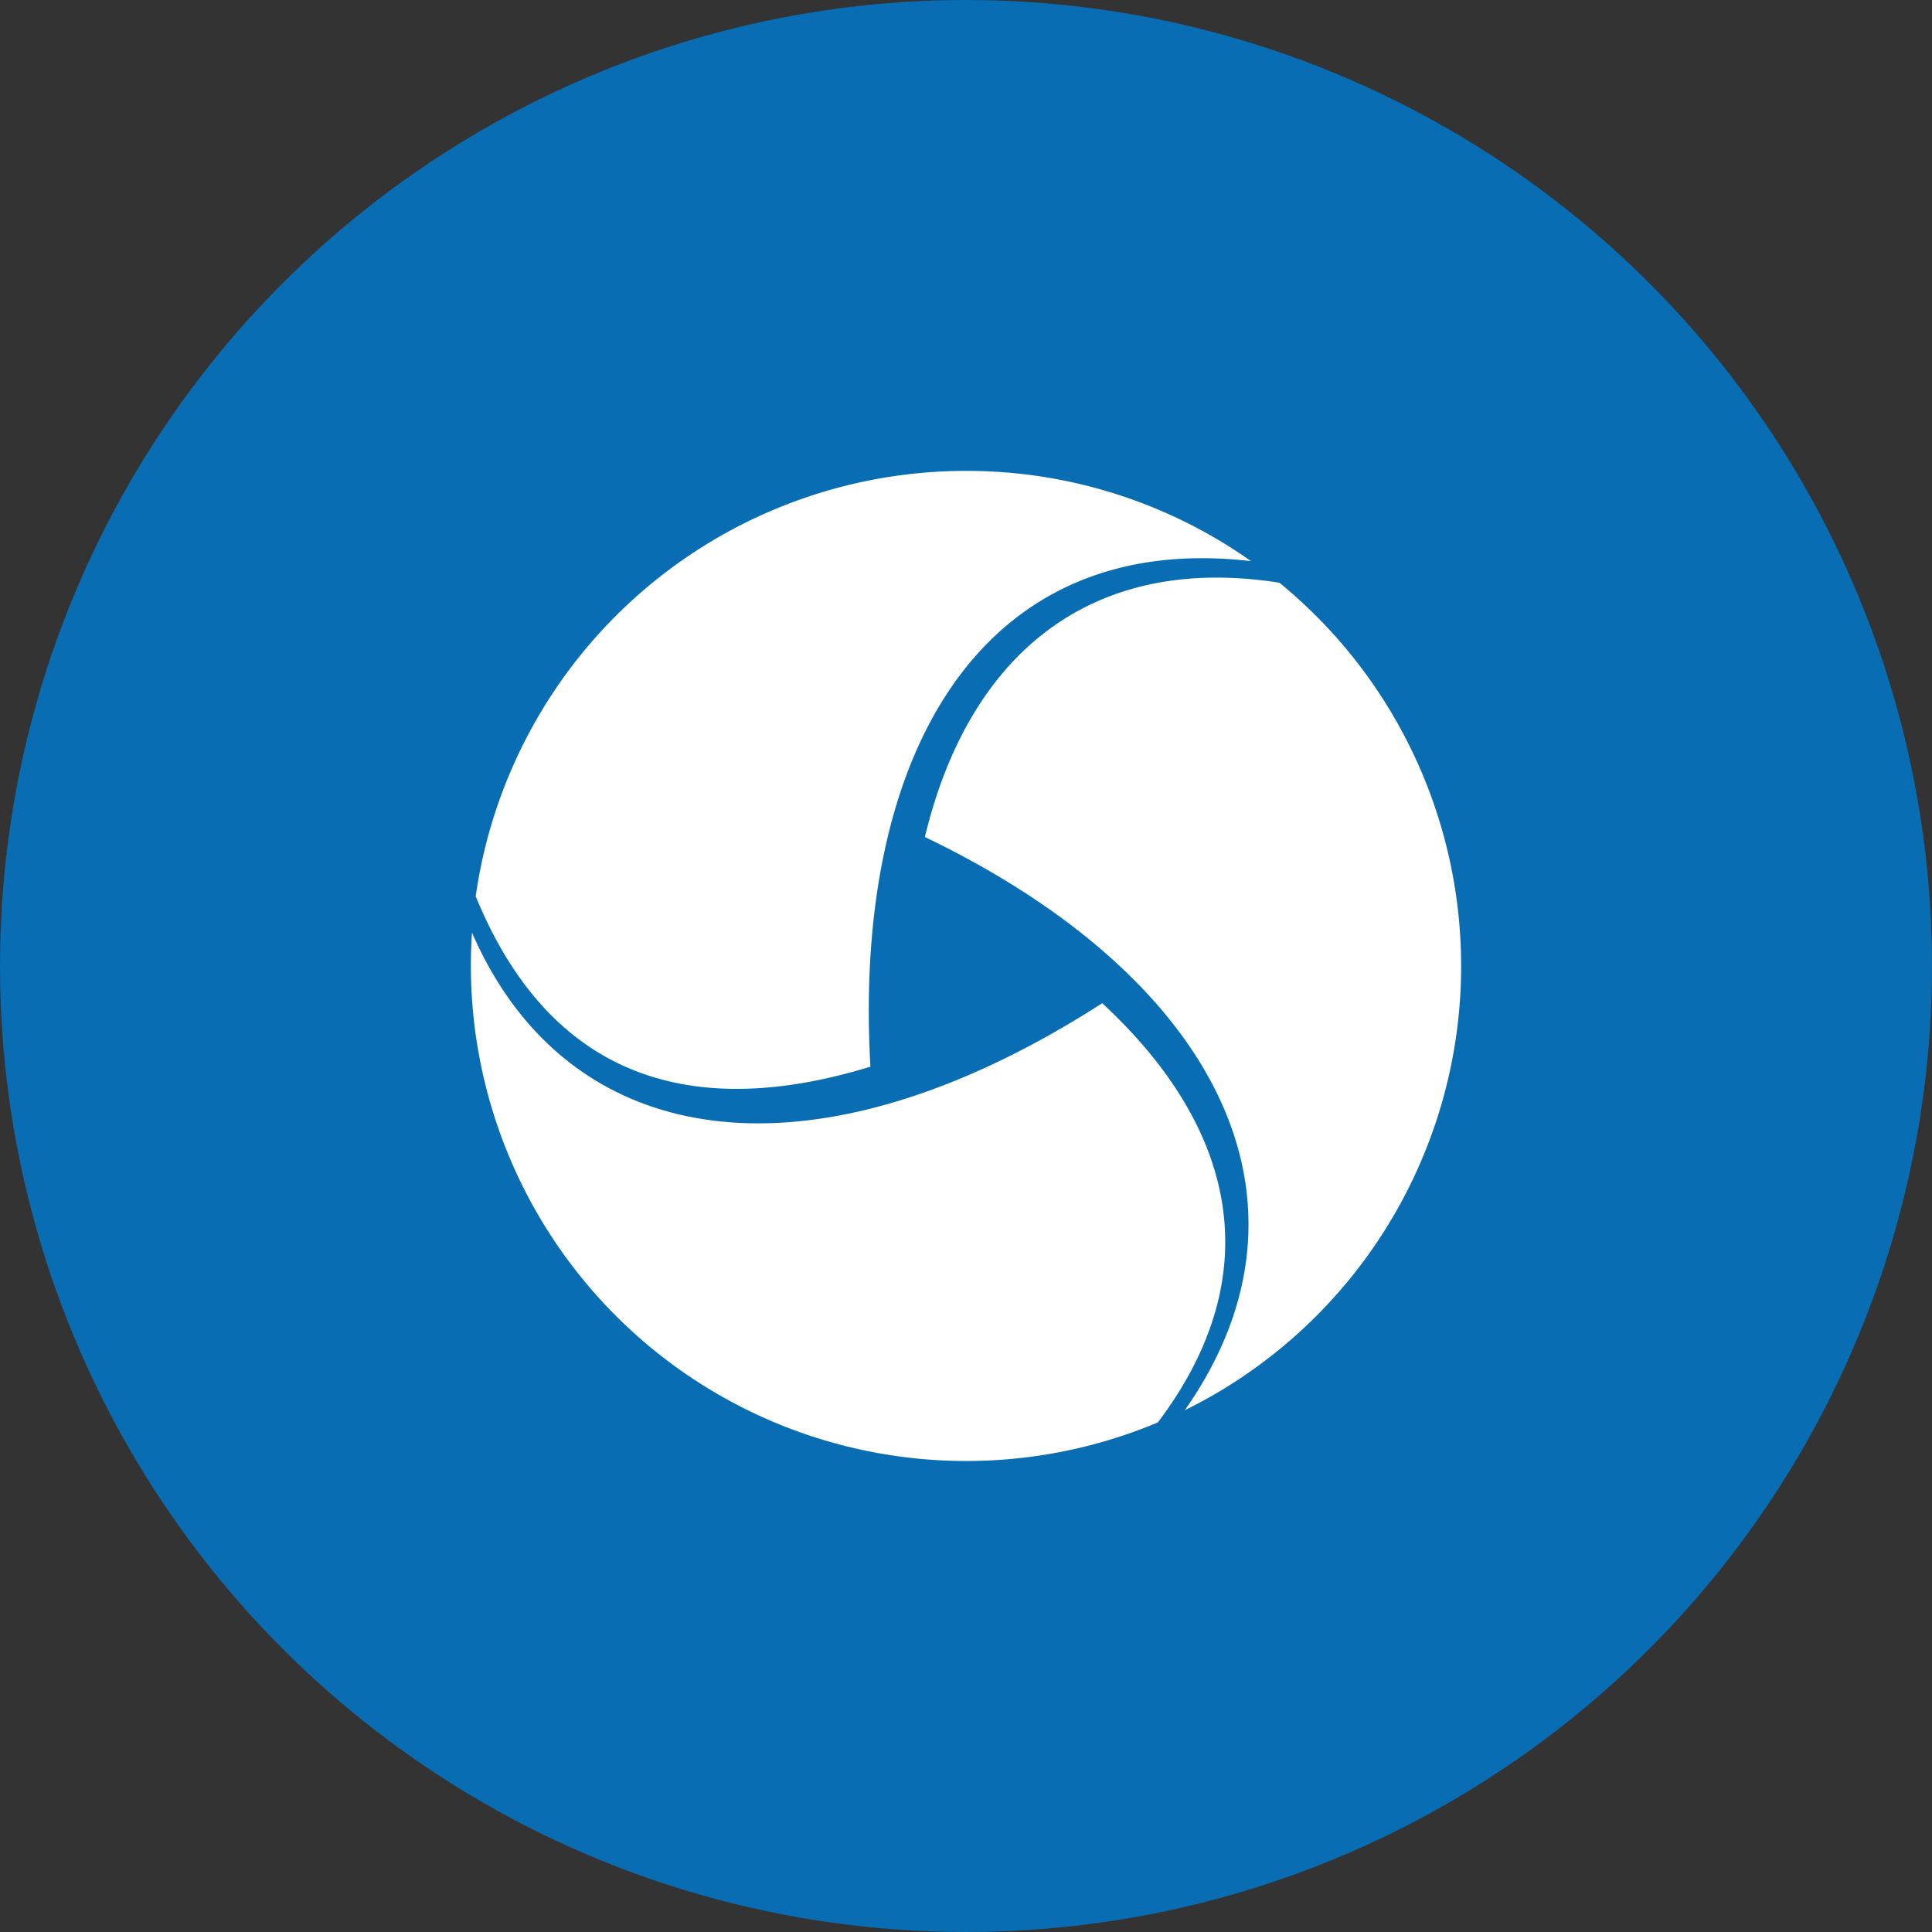
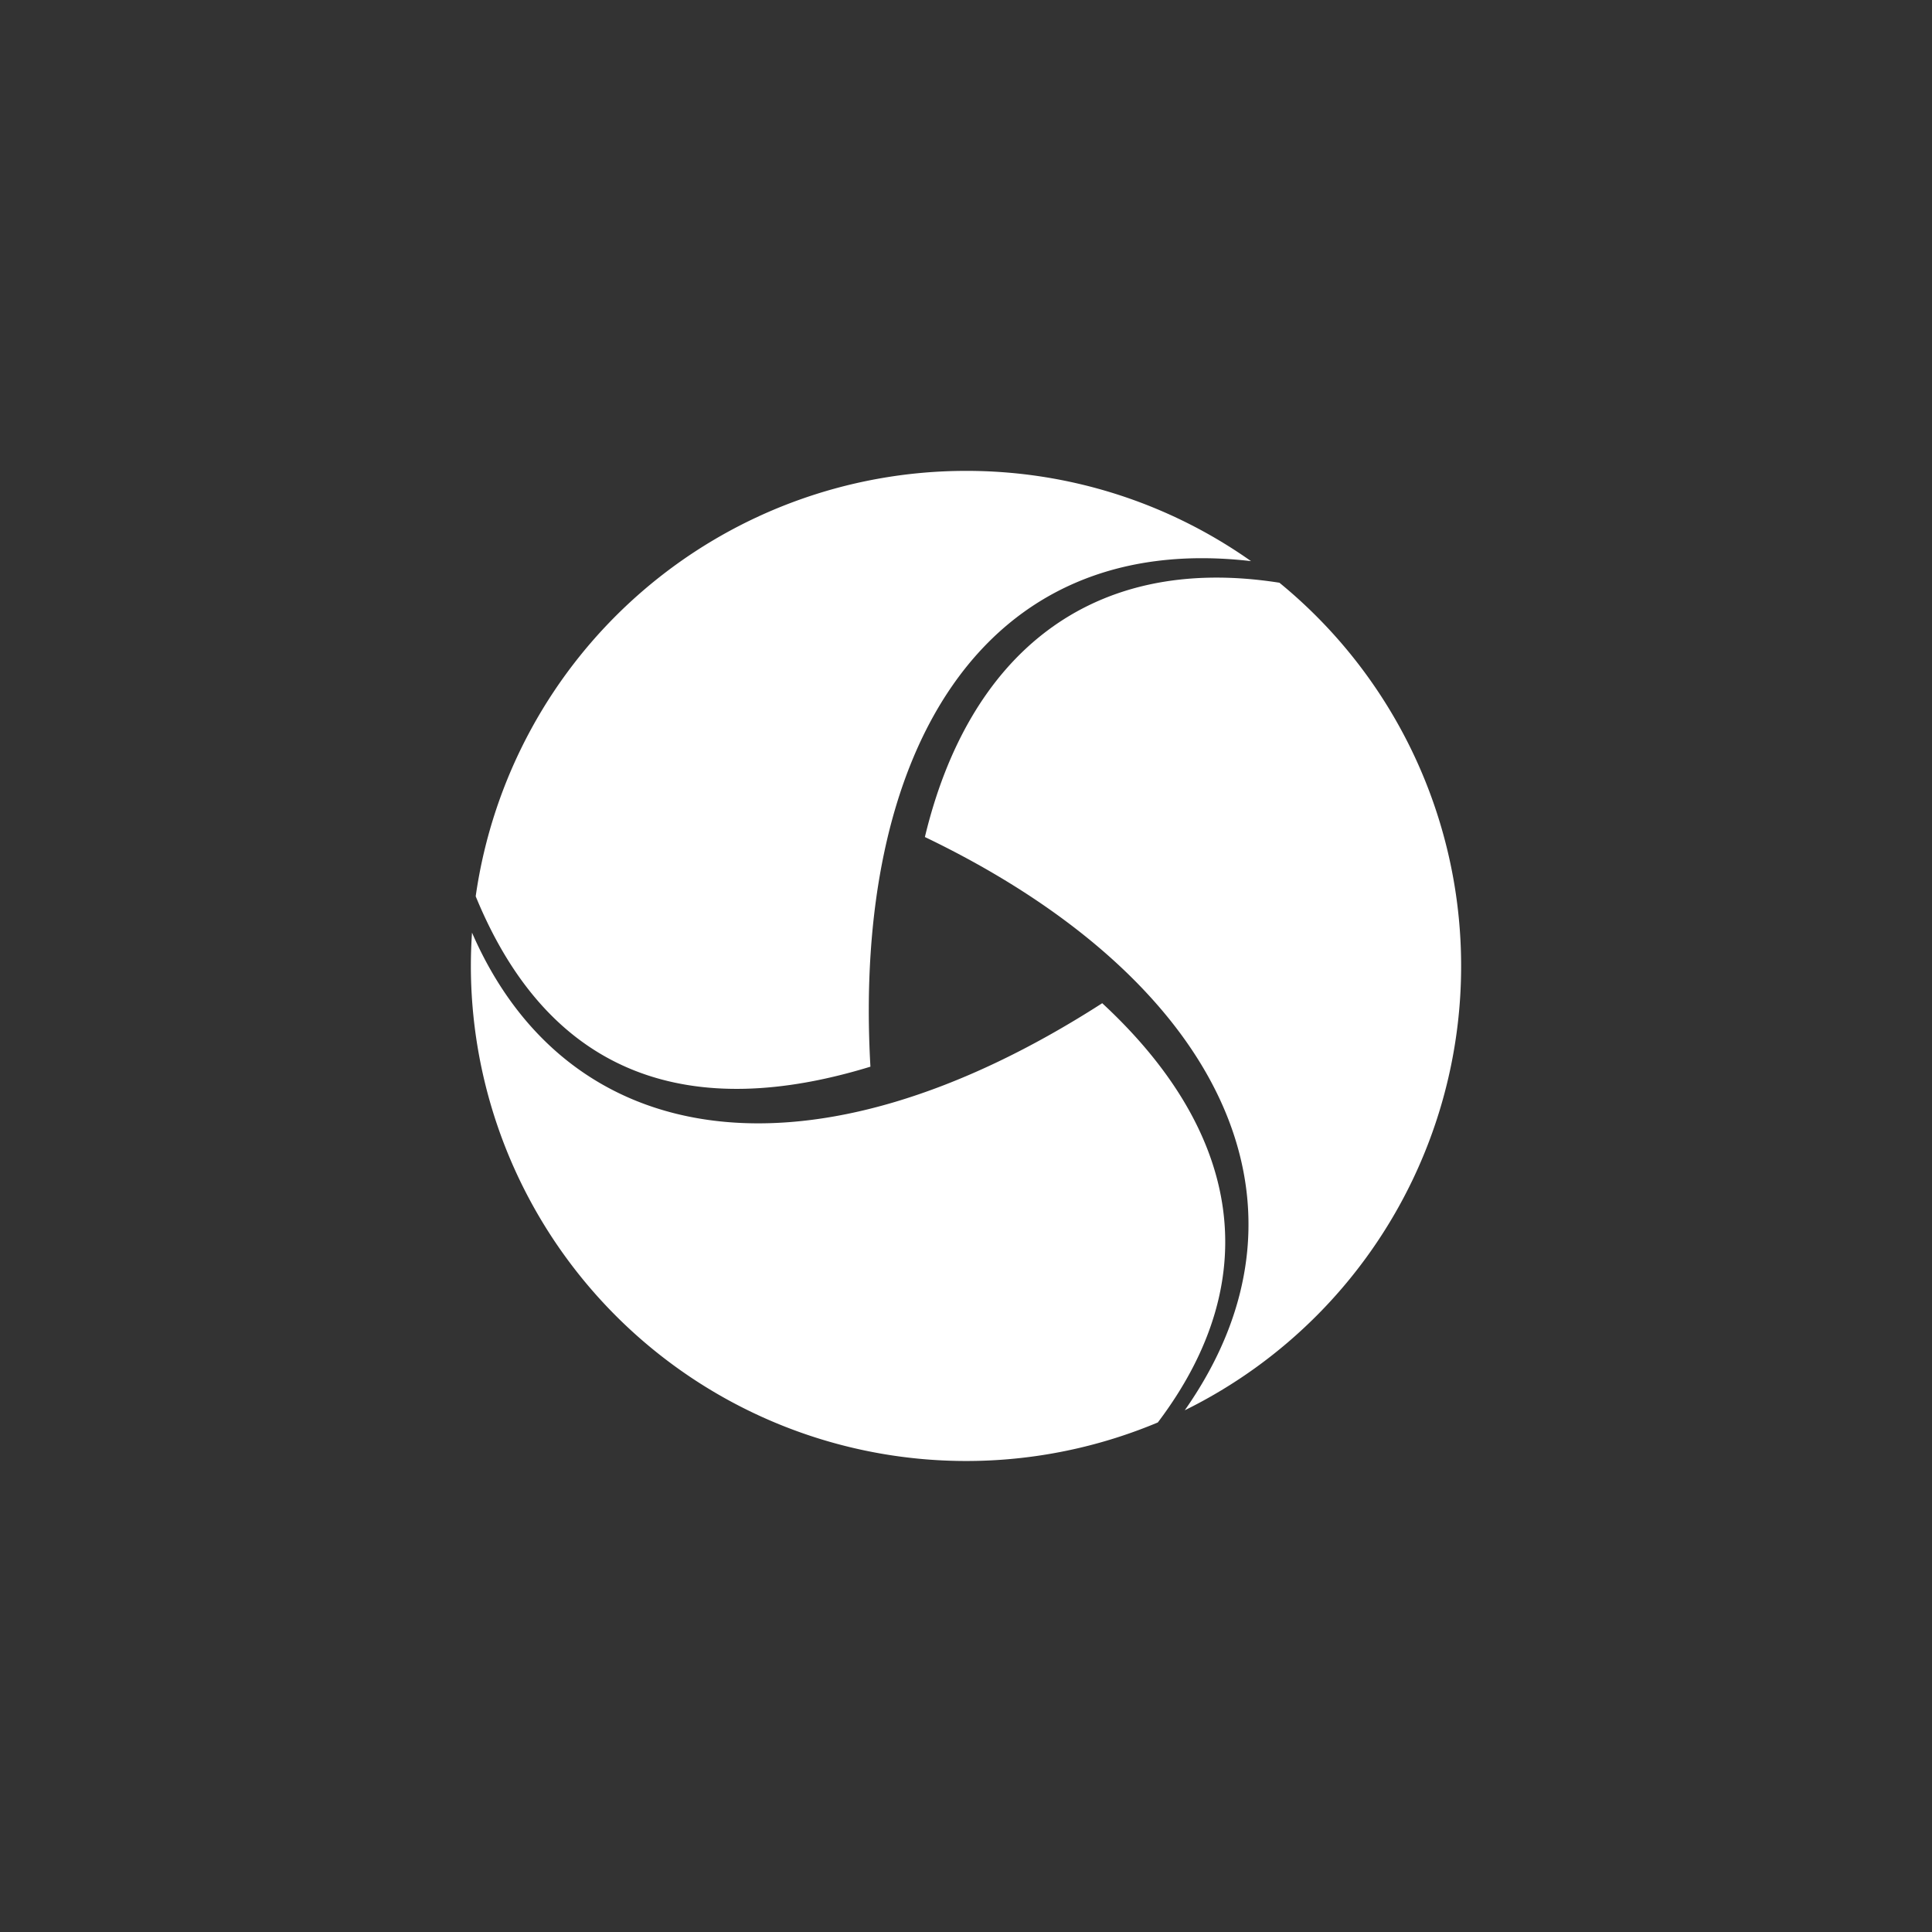
<svg xmlns="http://www.w3.org/2000/svg" width="100" height="100" viewBox="0 0 100 100">
  <rect x="0" y="0" width="100" height="100" fill="#333333" stroke="none" />
  <g id="Appium" transform="translate(13612 59)">
    <g id="Playwright" transform="translate(431.001 13)">
      <g id="SEO" transform="translate(-14042.563 -71.87)">
-         <circle id="Ellipse_76" data-name="Ellipse 76" cx="50" cy="50" r="50" transform="translate(-0.438 -0.13)" fill="#086db3" />
        <g id="appium-svgrepo-com" transform="translate(23.934 24.243)">
-           <path id="Path_6432" data-name="Path 6432" d="M.059,23.9c4.968,11.413,17.574,13.327,32.62,3.653,6.939,6.423,8.668,14.037,2.878,21.7A25.641,25.641,0,0,1,0,25.627C0,25.048.021,24.474.059,23.9ZM23.5,18.951C25.739,9.6,32,4.239,41.851,5.789a25.631,25.631,0,0,1-4.9,42.834C44.647,37.655,38.355,26.082,23.5,18.951ZM25.628,0A25.509,25.509,0,0,1,40.381,4.671c-14.005-1.628-20.619,10.046-19.7,26.167-9.1,2.791-16.514.735-20.431-8.819A25.631,25.631,0,0,1,25.628,0Z" transform="translate(0 0)" fill="#fff" />
+           <path id="Path_6432" data-name="Path 6432" d="M.059,23.9c4.968,11.413,17.574,13.327,32.62,3.653,6.939,6.423,8.668,14.037,2.878,21.7A25.641,25.641,0,0,1,0,25.627C0,25.048.021,24.474.059,23.9ZM23.5,18.951C25.739,9.6,32,4.239,41.851,5.789a25.631,25.631,0,0,1-4.9,42.834C44.647,37.655,38.355,26.082,23.5,18.951ZM25.628,0A25.509,25.509,0,0,1,40.381,4.671c-14.005-1.628-20.619,10.046-19.7,26.167-9.1,2.791-16.514.735-20.431-8.819A25.631,25.631,0,0,1,25.628,0" transform="translate(0 0)" fill="#fff" />
        </g>
      </g>
    </g>
  </g>
</svg>